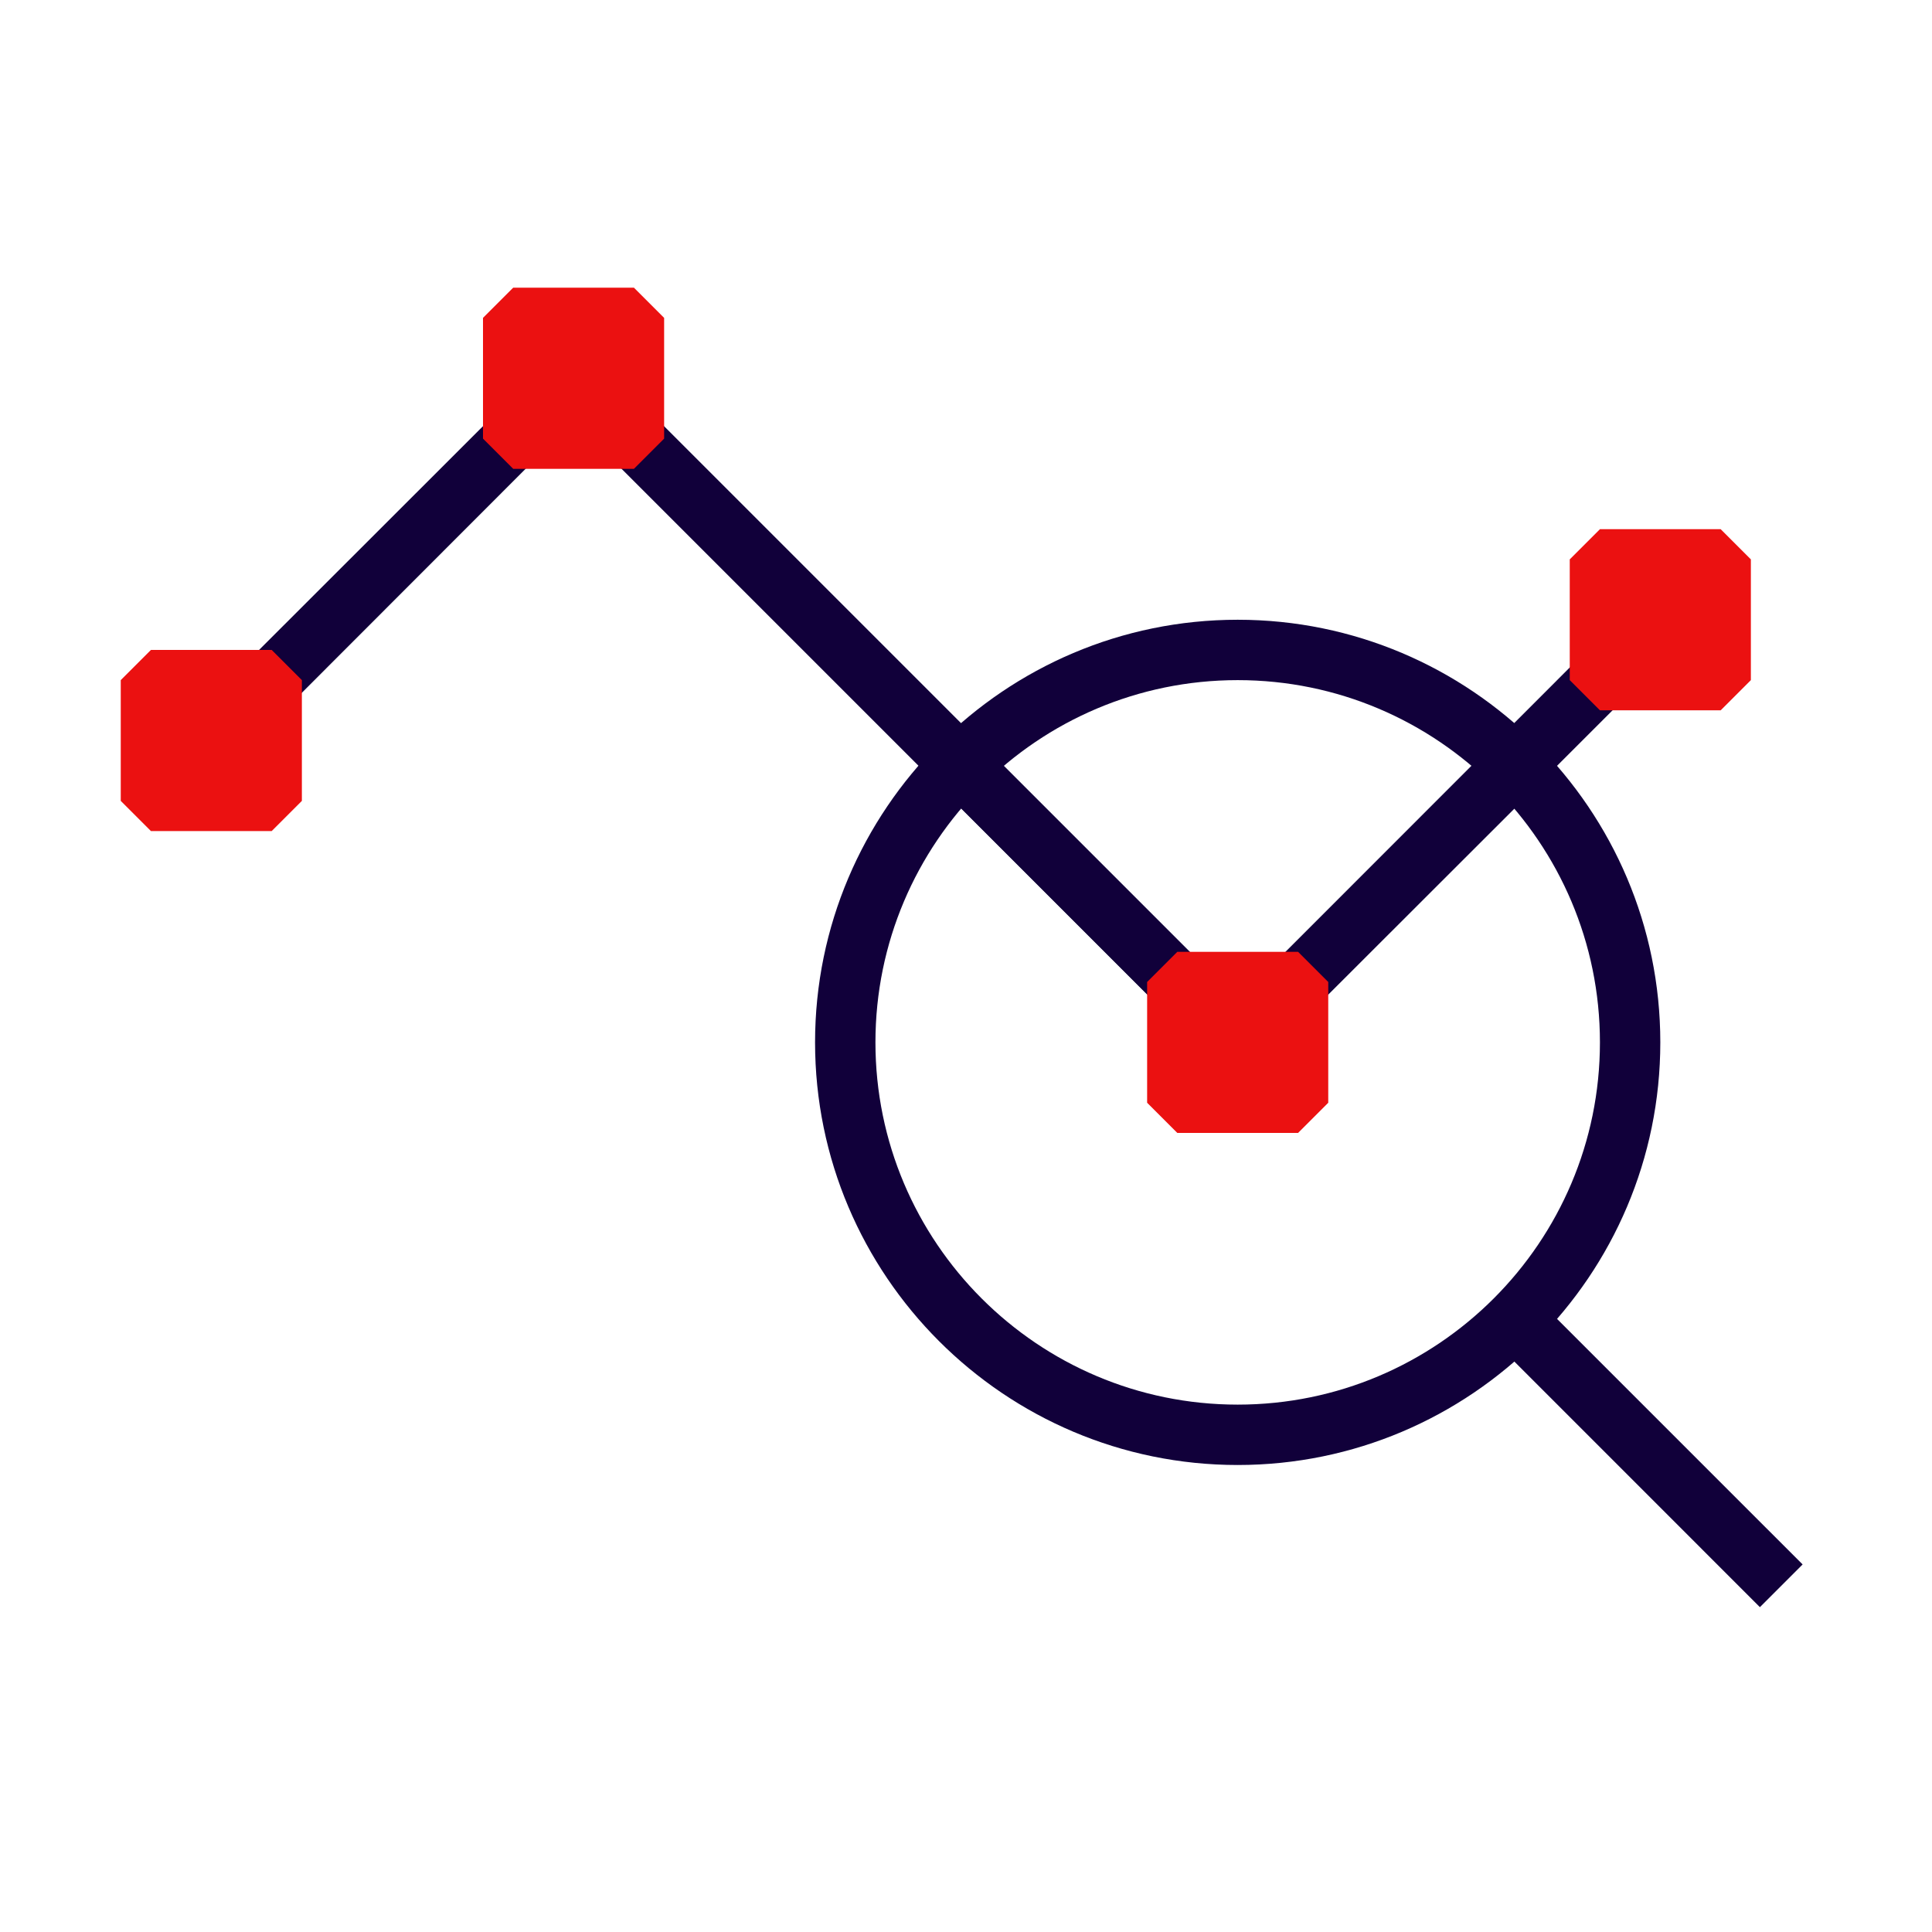
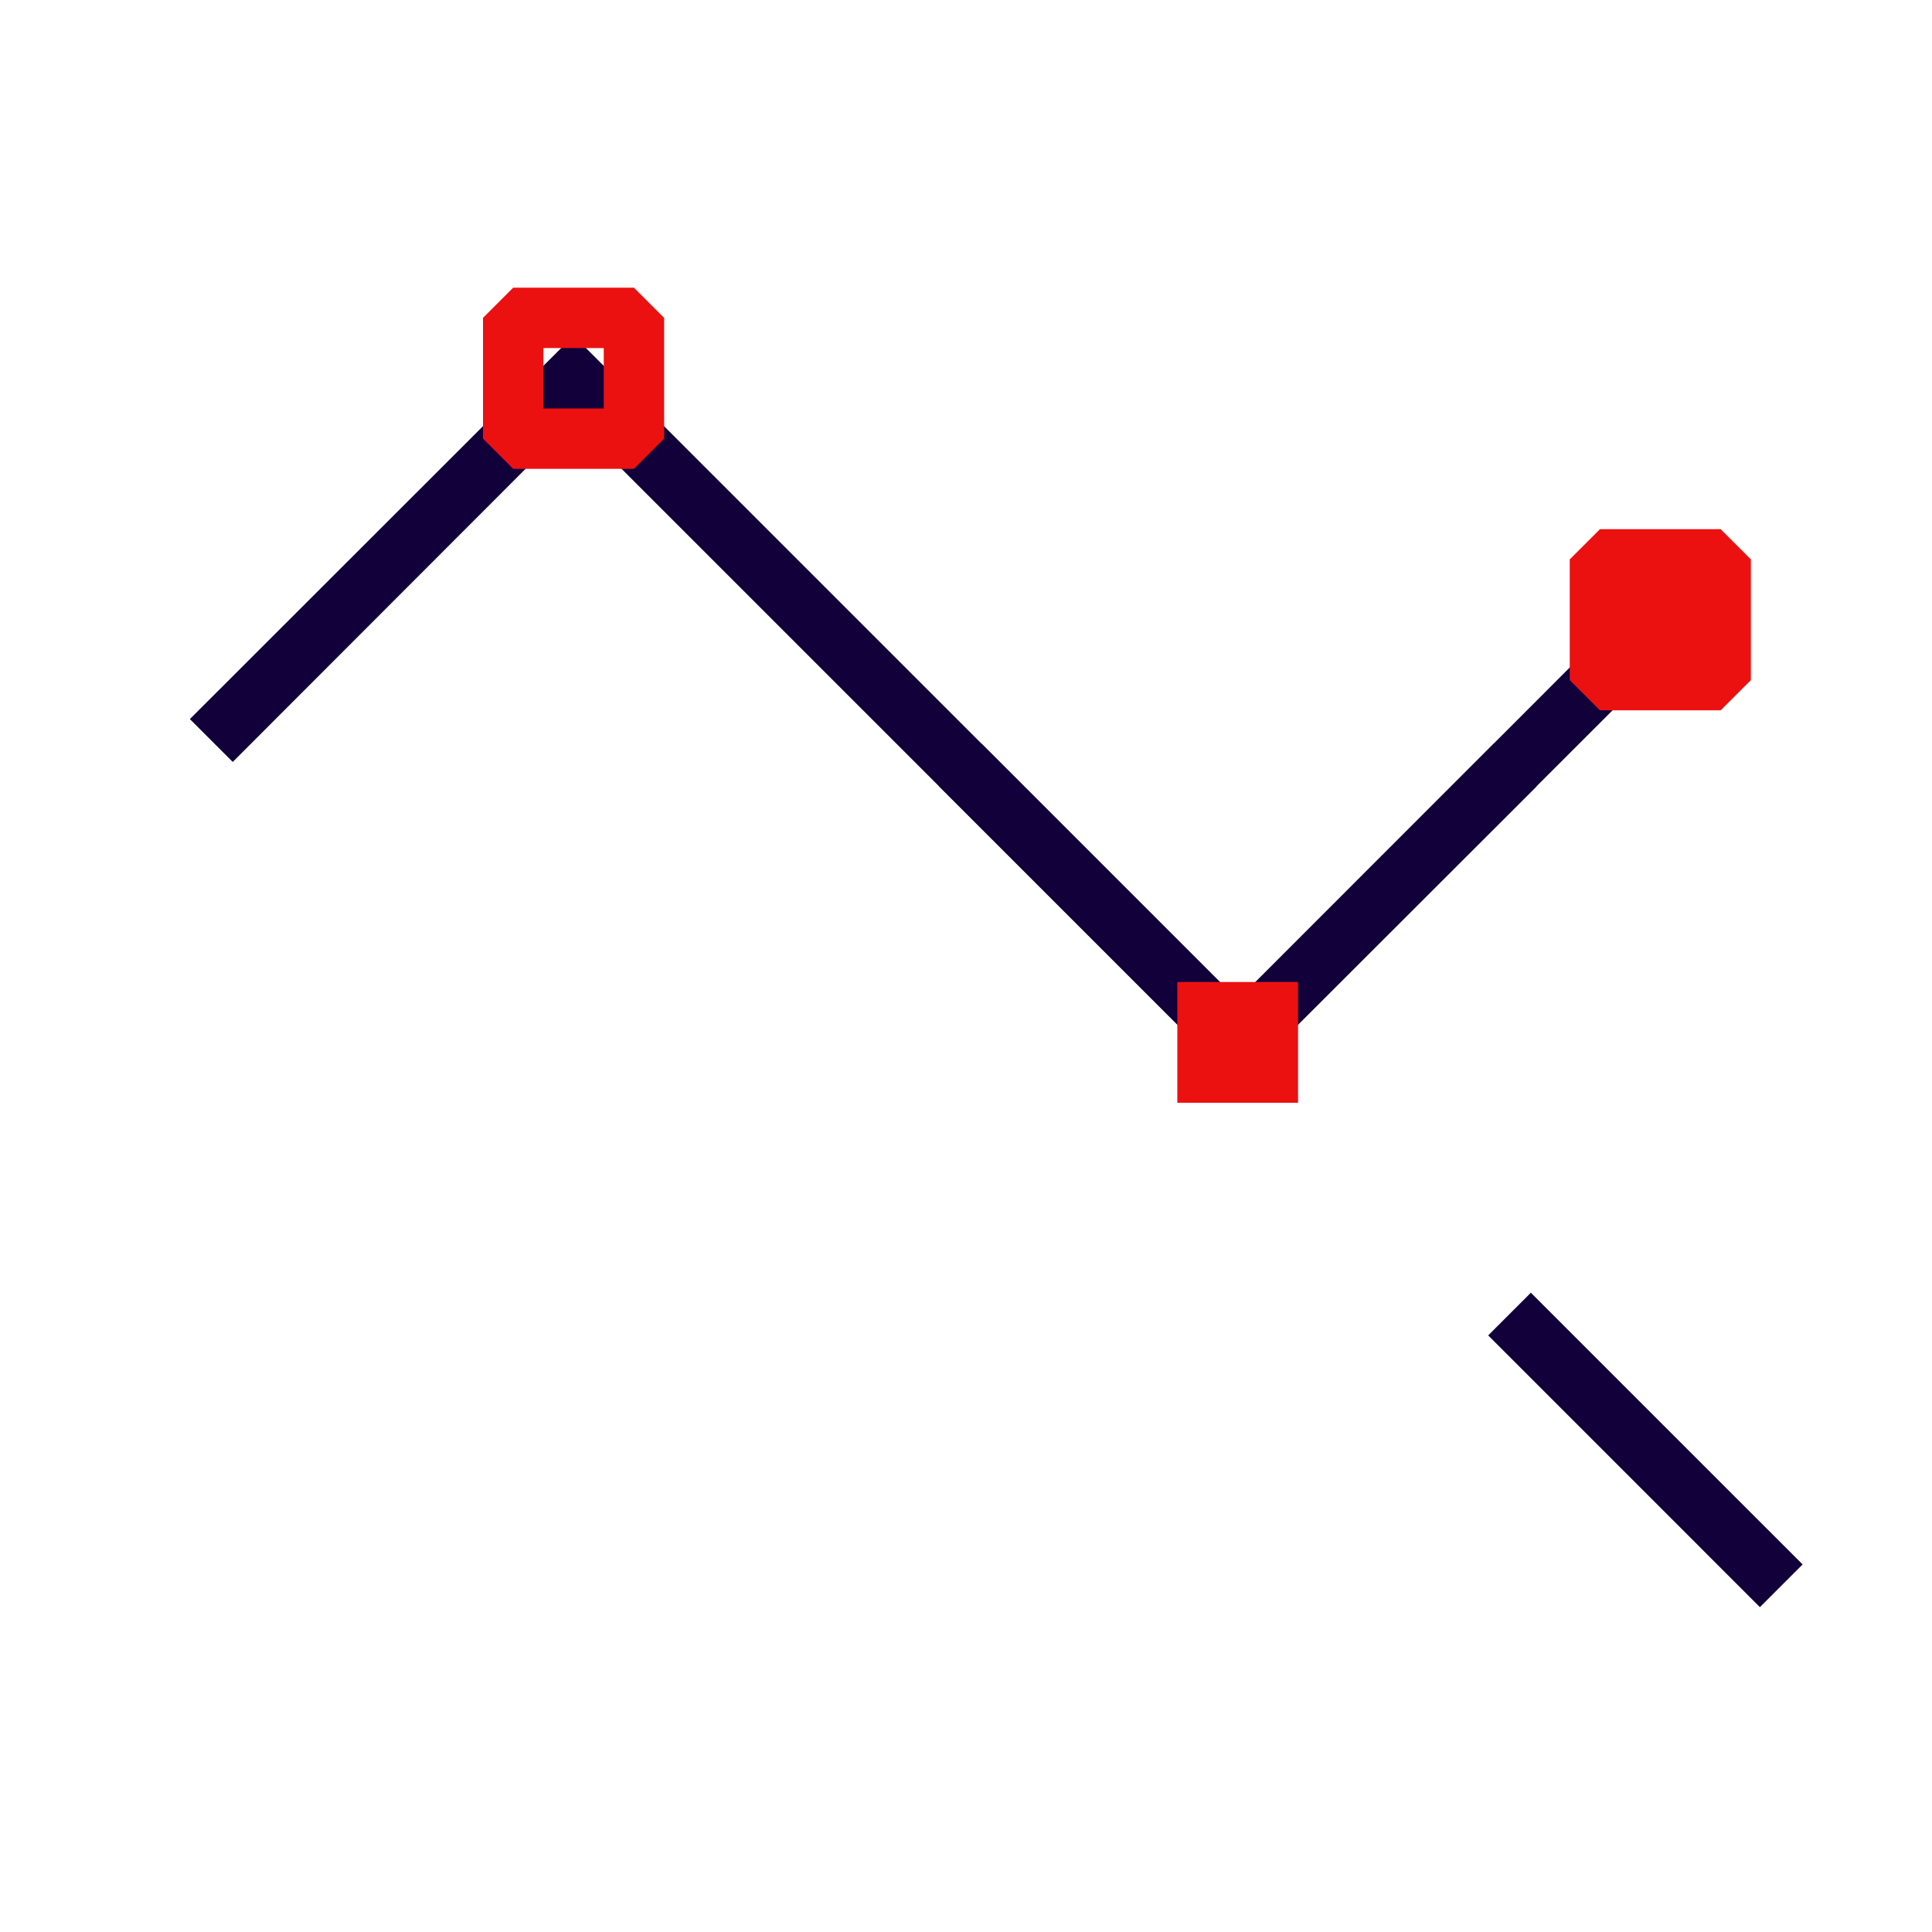
<svg xmlns="http://www.w3.org/2000/svg" width="64" height="64" viewBox="0 0 64 64" fill="none">
  <g clip-path="url(#clip0_120_3412)">
    <path d="M41 35.94L19 13.94L7.71 25.24L6.29 23.82L19 11.12L41 33.12L54.29 19.82L55.71 21.24L41 35.94Z" fill="#11003A" />
    <path d="M41 35.94L31.1 26.04L32.51 24.63L41 33.12L49.49 24.63L50.9 26.05L41 35.94Z" fill="#11003A" />
-     <path d="M9 22.53H5V26.53H9V22.53Z" fill="#EB1111" />
-     <path d="M9 27.53H5L4 26.53V22.53L5 21.53H9L10 22.53V26.53L9 27.53ZM6 25.53H8V23.53H6V25.53Z" fill="#EB1111" />
-     <path d="M21 10.53H17V14.53H21V10.53Z" fill="#EB1111" />
    <path d="M21 15.53H17L16 14.53V10.53L17 9.53H21L22 10.53V14.53L21 15.53ZM18 13.53H20V11.53H18V13.53Z" fill="#EB1111" />
    <path d="M43 32.53H39V36.53H43V32.53Z" fill="#EB1111" />
-     <path d="M43 37.53H39L38 36.53V32.53L39 31.53H43L44 32.53V36.53L43 37.53ZM40 35.53H42V33.53H40V35.53Z" fill="#EB1111" />
    <path d="M57 18.53H53V22.53H57V18.53Z" fill="#EB1111" />
    <path d="M57 23.53H53L52 22.53V18.53L53 17.53H57L58 18.53V22.53L57 23.53ZM54 21.53H56V19.53H54V21.53Z" fill="#EB1111" />
    <path d="M50.712 42.823L49.298 44.237L58.299 53.239L59.714 51.824L50.712 42.823Z" fill="#11003A" />
-     <path d="M41 48.53C33.28 48.53 27 42.25 27 34.53C27 26.81 33.28 20.53 41 20.53C48.72 20.53 55 26.81 55 34.53C55 42.25 48.72 48.53 41 48.53ZM41 22.53C34.38 22.53 29 27.91 29 34.53C29 41.15 34.38 46.53 41 46.53C47.62 46.53 53 41.15 53 34.53C53 27.91 47.62 22.53 41 22.53Z" fill="#11003A" />
  </g>
  <defs>
    <clipPath id="clip0_120_3412">
      <rect width="64" height="64" fill="white" />
    </clipPath>
  </defs>
</svg>